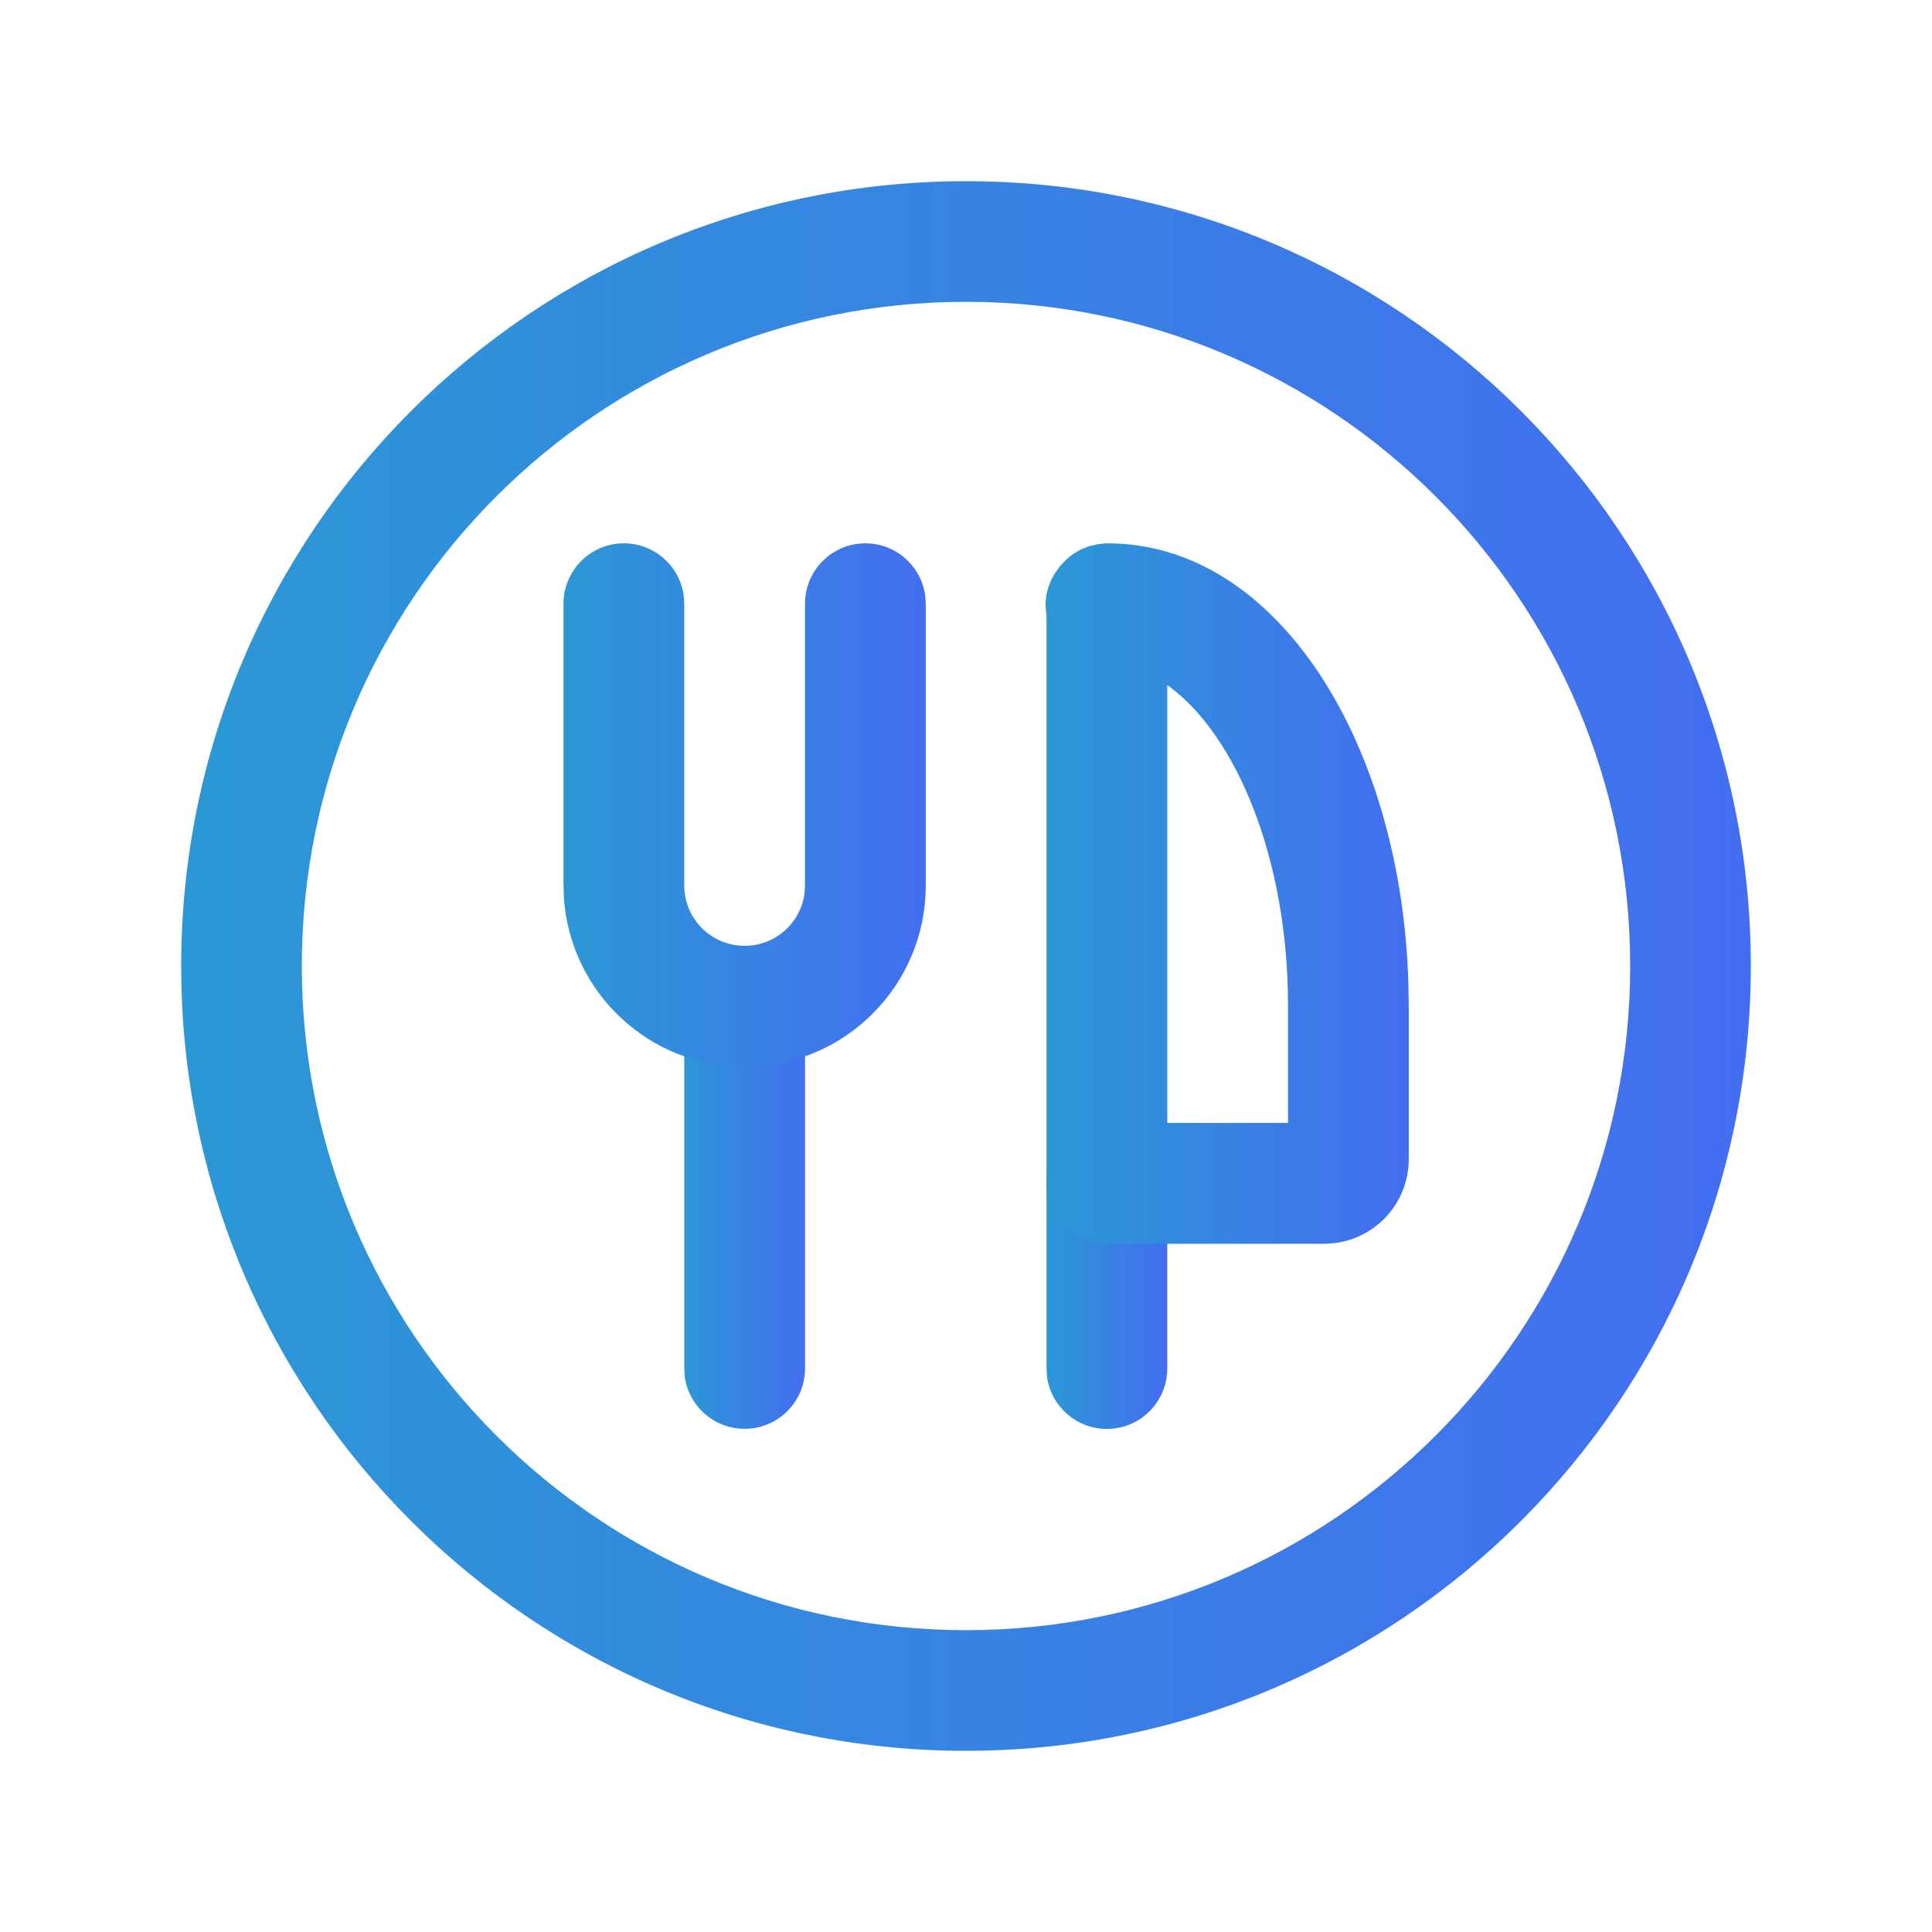
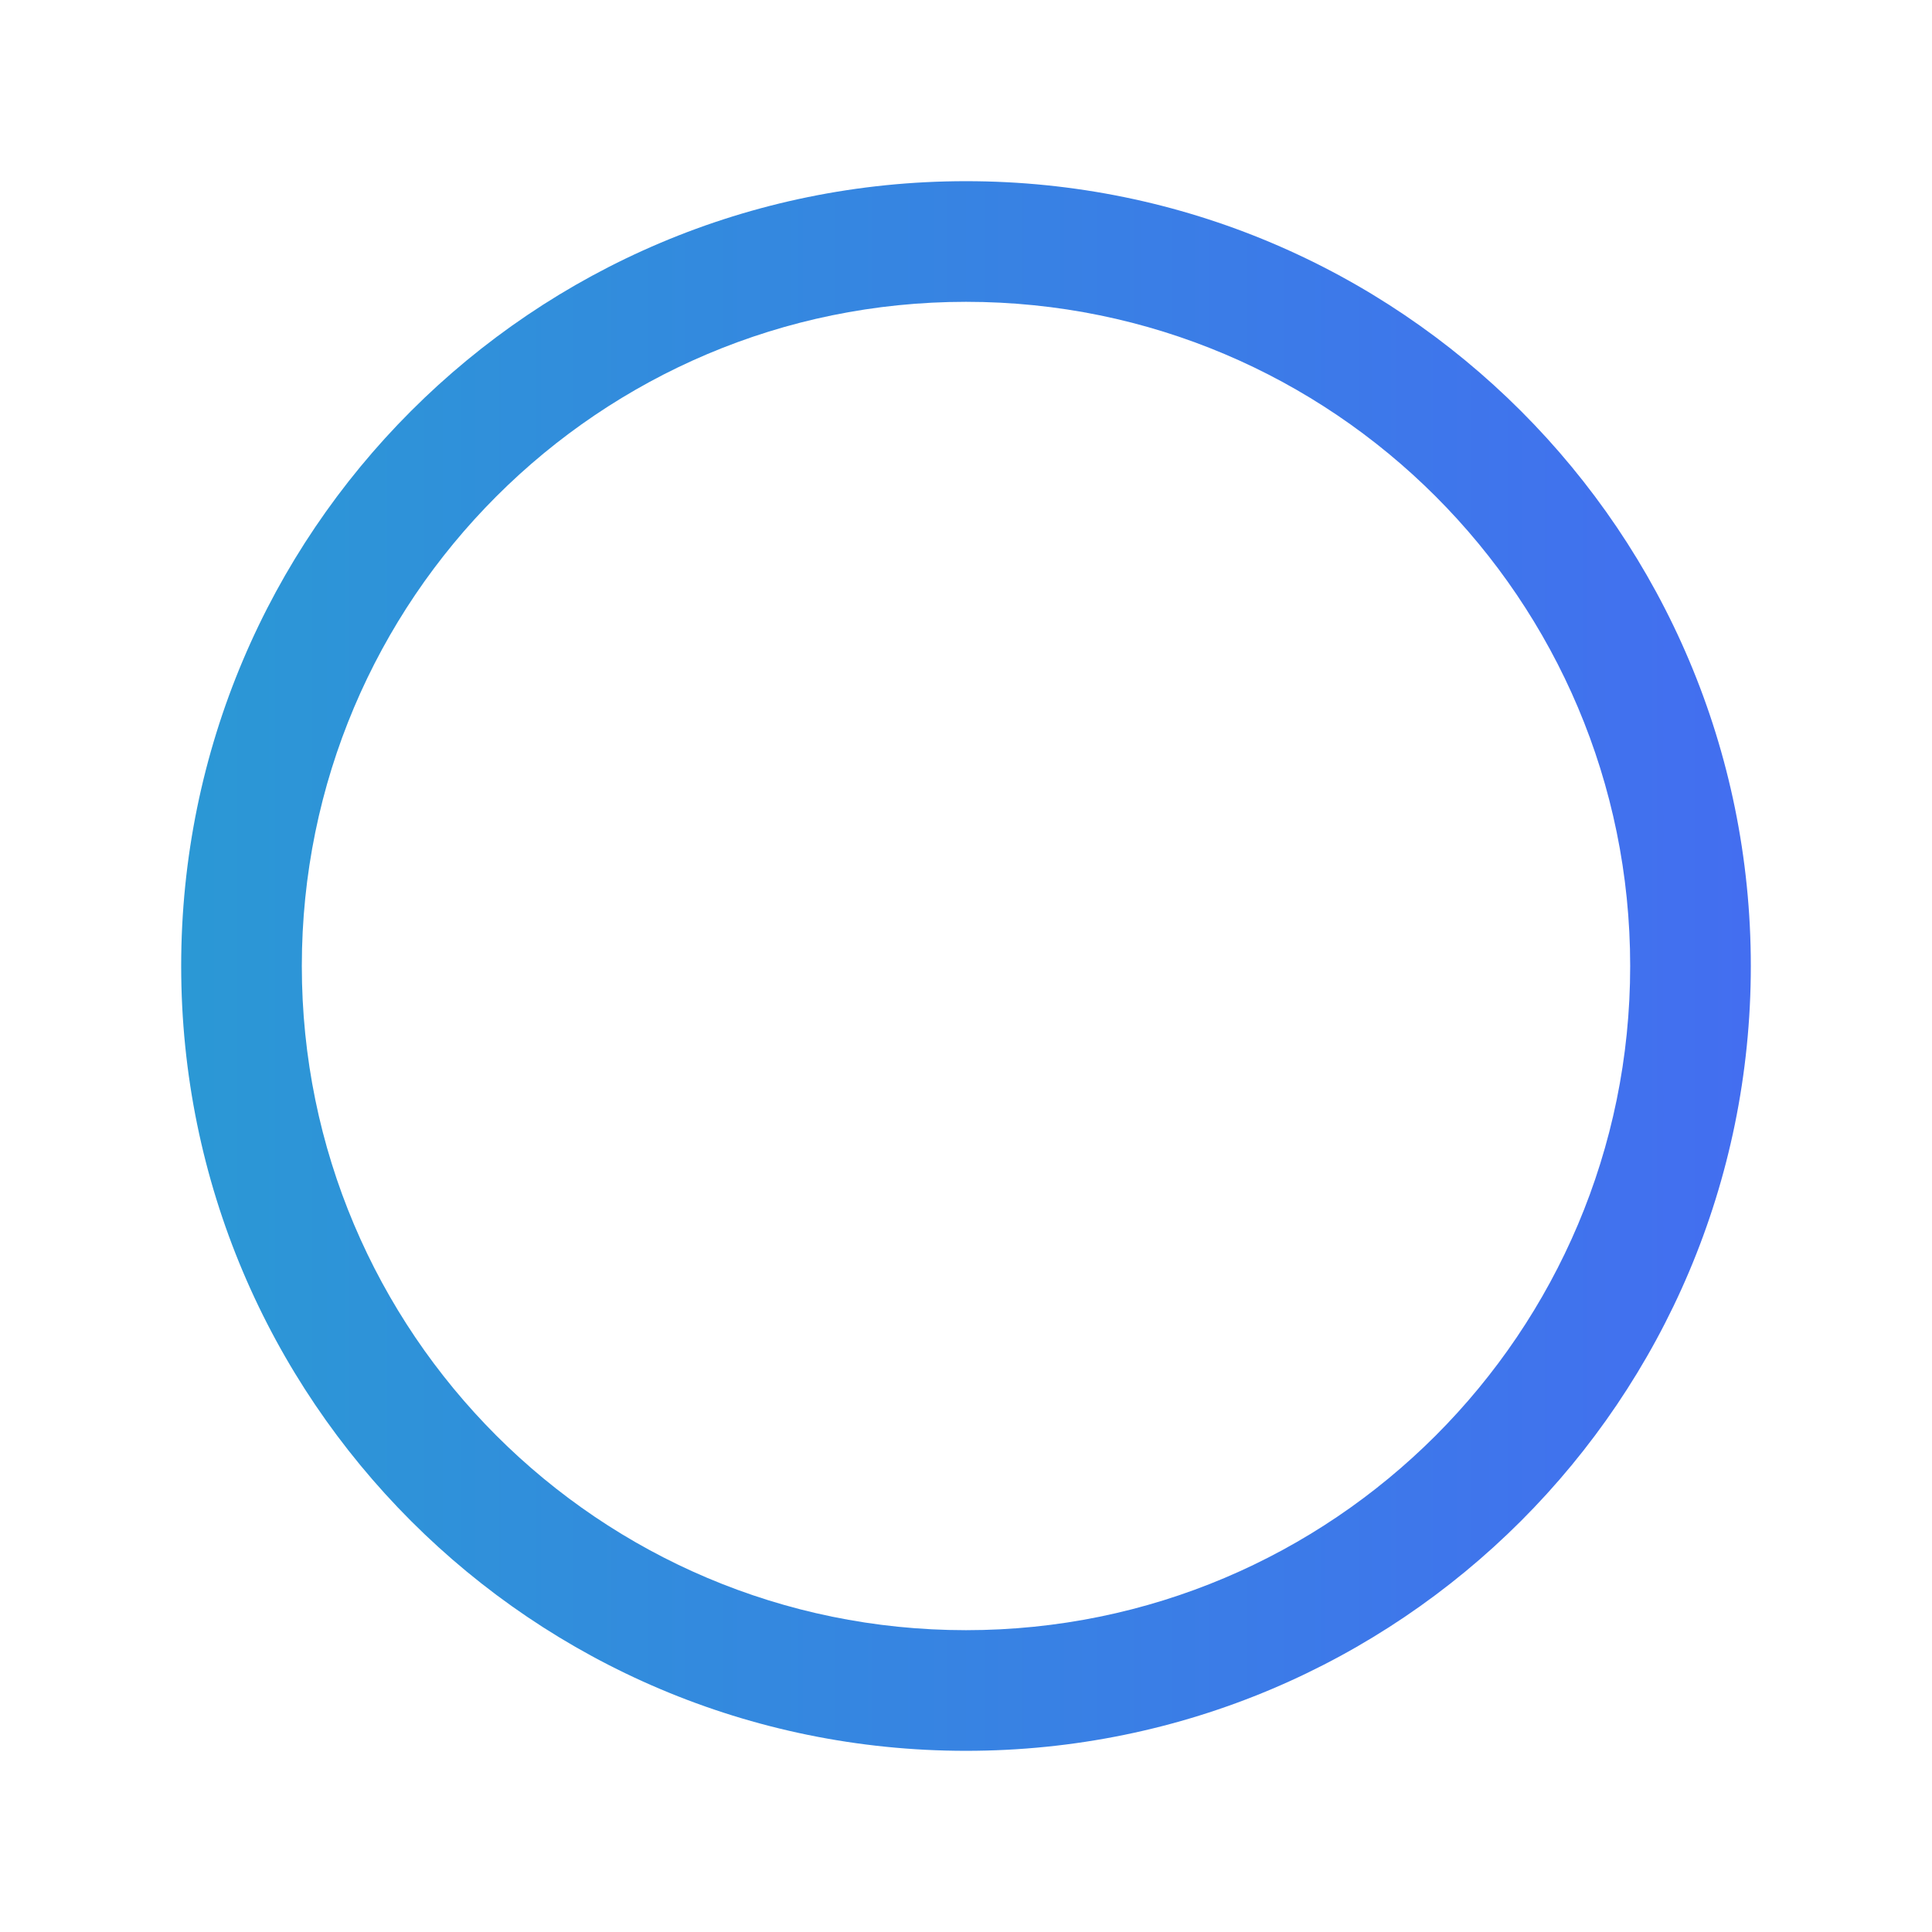
<svg xmlns="http://www.w3.org/2000/svg" width="18" height="18" viewBox="0 0 18 18" fill="none">
-   <path d="M6.938 8.812C7.222 8.812 7.458 9.024 7.495 9.299L7.5 9.375V12.75C7.5 13.061 7.248 13.312 6.938 13.312C6.653 13.312 6.417 13.101 6.38 12.826L6.375 12.75V9.375C6.375 9.064 6.627 8.812 6.938 8.812Z" fill="url(#paint0_linear_3406_23312)" />
-   <path d="M8.062 5.062C8.347 5.062 8.583 5.274 8.62 5.549L8.625 5.625V8.25C8.625 9.182 7.869 9.938 6.938 9.938C6.044 9.938 5.313 9.244 5.254 8.366L5.25 8.25V5.625C5.25 5.314 5.502 5.062 5.812 5.062C6.097 5.062 6.333 5.274 6.37 5.549L6.375 5.625V8.25C6.375 8.561 6.627 8.812 6.938 8.812C7.222 8.812 7.458 8.601 7.495 8.326L7.5 8.25V5.625C7.5 5.314 7.752 5.062 8.062 5.062Z" fill="url(#paint1_linear_3406_23312)" />
-   <path d="M10.312 10.463C10.597 10.463 10.833 10.675 10.87 10.949L10.875 11.025V12.75C10.875 13.061 10.623 13.313 10.312 13.313C10.028 13.313 9.792 13.101 9.755 12.827L9.75 12.75V11.025C9.75 10.715 10.002 10.463 10.312 10.463Z" fill="url(#paint2_linear_3406_23312)" />
-   <path fill-rule="evenodd" clip-rule="evenodd" d="M10.318 5.062L10.293 5.063L10.229 5.07L10.143 5.09L10.066 5.121L9.997 5.162L9.934 5.213L9.877 5.274L9.83 5.339C9.754 5.459 9.731 5.584 9.746 5.7L9.75 5.719V11.025L9.755 11.101C9.792 11.376 10.028 11.588 10.312 11.588H12.338L12.423 11.583C12.818 11.54 13.125 11.206 13.125 10.8V9.366L13.122 9.178C13.061 6.925 11.901 5.062 10.318 5.062ZM10.875 10.462V6.383L10.9 6.401C11.512 6.855 12 7.989 12 9.366V10.462H10.875Z" fill="url(#paint3_linear_3406_23312)" />
  <path fill-rule="evenodd" clip-rule="evenodd" d="M1.688 9C1.688 4.961 4.961 1.688 9 1.688C13.039 1.688 16.312 4.961 16.312 9C16.312 13.039 13.039 16.312 9 16.312C4.961 16.312 1.688 13.039 1.688 9ZM15.188 9C15.188 5.583 12.417 2.812 9 2.812C5.583 2.812 2.812 5.583 2.812 9C2.812 12.417 5.583 15.188 9 15.188C12.417 15.188 15.188 12.417 15.188 9Z" fill="url(#paint4_linear_3406_23312)" />
  <defs>
    <linearGradient id="paint0_linear_3406_23312" x1="6.375" y1="11.062" x2="7.5" y2="11.062" gradientUnits="userSpaceOnUse">
      <stop stop-color="#2B98D5" />
      <stop offset="1" stop-color="#436EF0" />
    </linearGradient>
    <linearGradient id="paint1_linear_3406_23312" x1="5.25" y1="7.5" x2="8.625" y2="7.5" gradientUnits="userSpaceOnUse">
      <stop stop-color="#2B98D5" />
      <stop offset="1" stop-color="#436EF0" />
    </linearGradient>
    <linearGradient id="paint2_linear_3406_23312" x1="9.75" y1="11.888" x2="10.875" y2="11.888" gradientUnits="userSpaceOnUse">
      <stop stop-color="#2B98D5" />
      <stop offset="1" stop-color="#436EF0" />
    </linearGradient>
    <linearGradient id="paint3_linear_3406_23312" x1="9.742" y1="8.325" x2="13.125" y2="8.325" gradientUnits="userSpaceOnUse">
      <stop stop-color="#2B98D5" />
      <stop offset="1" stop-color="#436EF0" />
    </linearGradient>
    <linearGradient id="paint4_linear_3406_23312" x1="1.688" y1="9" x2="16.312" y2="9" gradientUnits="userSpaceOnUse">
      <stop stop-color="#2B98D5" />
      <stop offset="1" stop-color="#436EF0" />
    </linearGradient>
  </defs>
</svg>